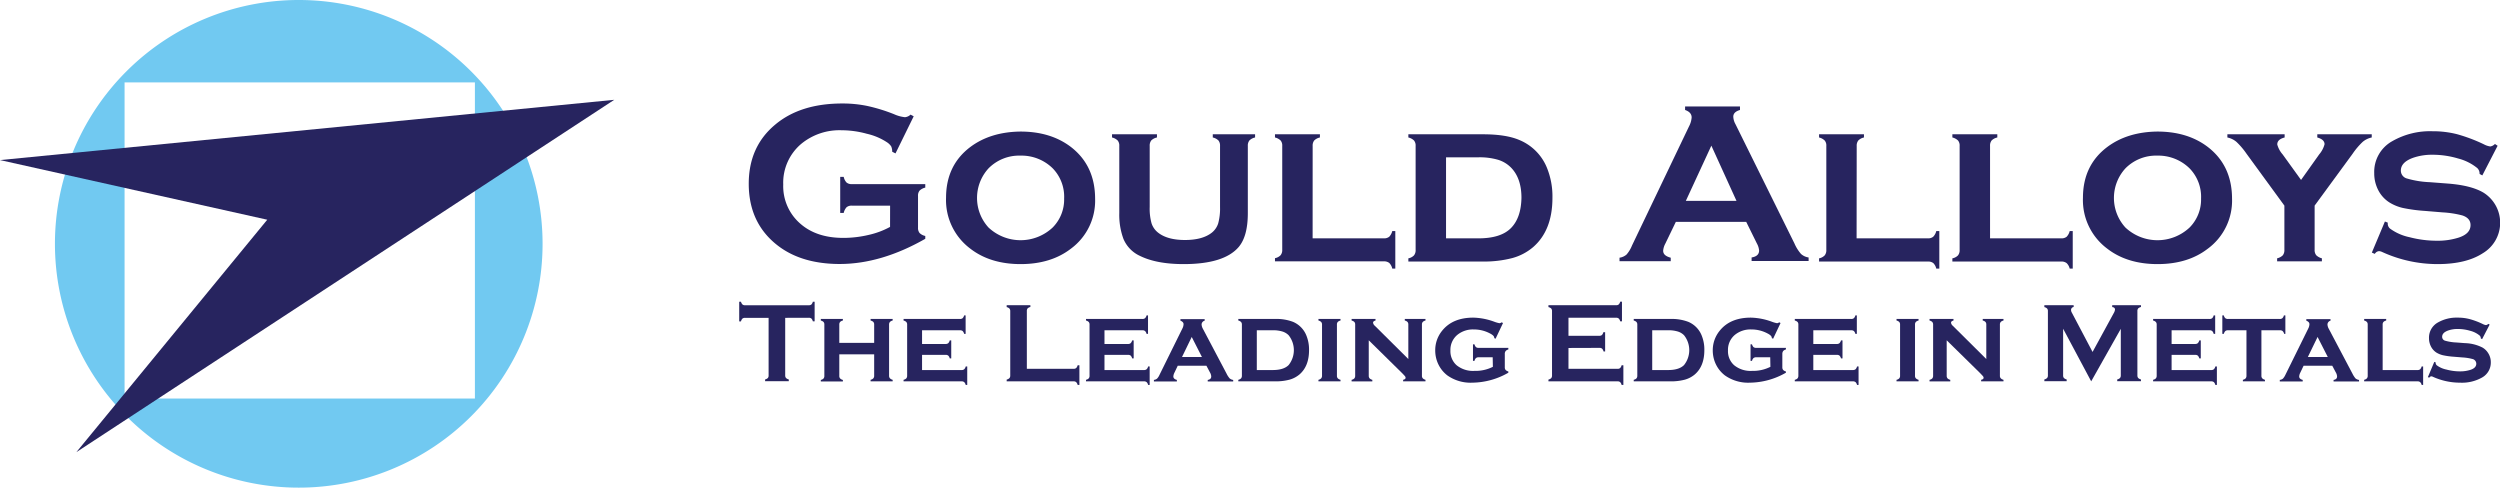
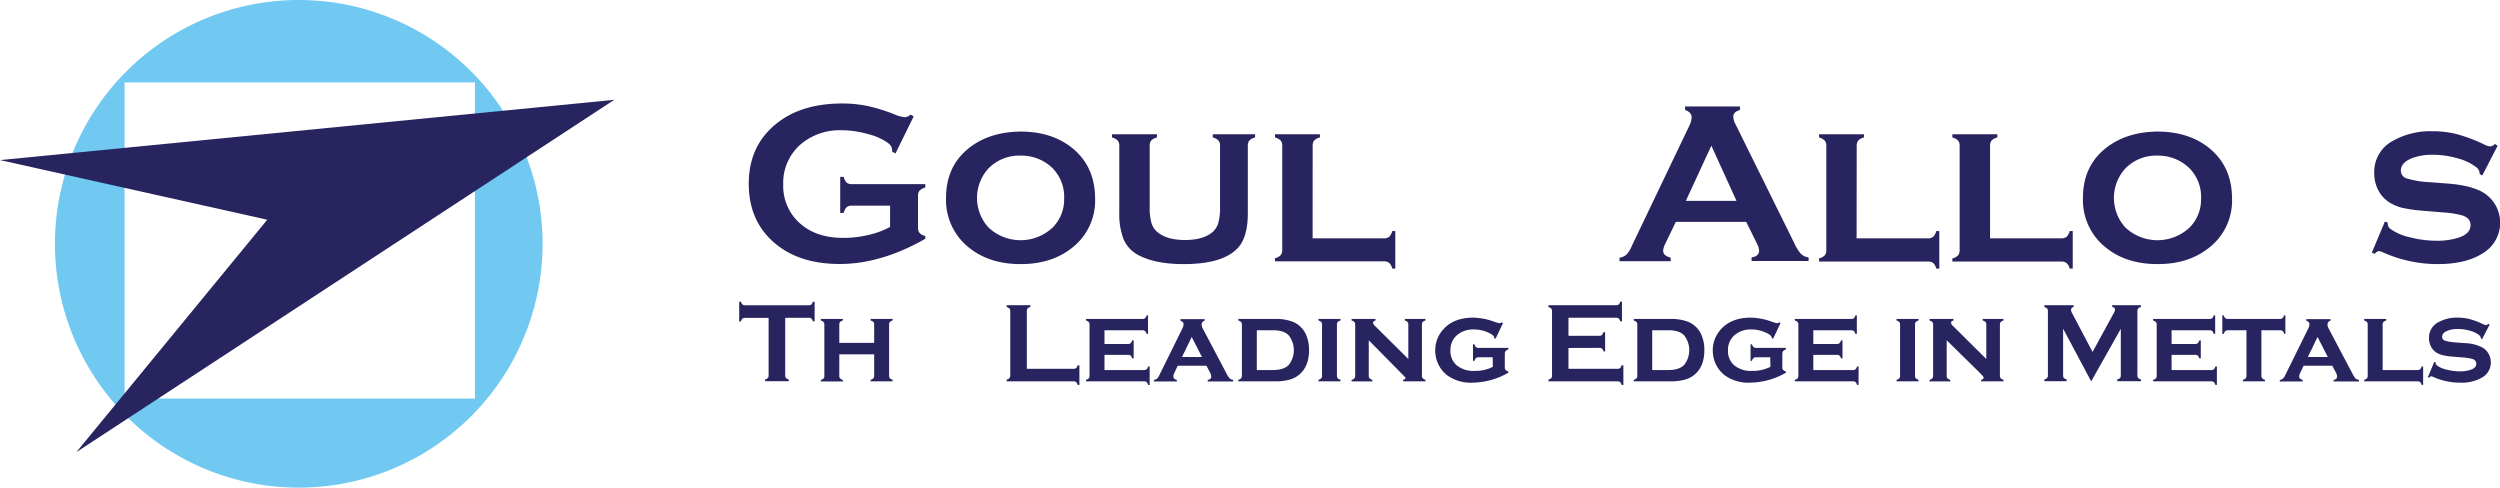
<svg xmlns="http://www.w3.org/2000/svg" id="Layer_1" data-name="Layer 1" viewBox="0 0 712.62 139">
  <defs>
    <style>.cls-1{fill:#27245f;}.cls-2{fill:#71c9f1;}</style>
  </defs>
  <path class="cls-1" d="M332.63,105.62H321.74a2.21,2.21,0,0,0-1.51.45,3.48,3.48,0,0,0-.82,1.62h-1V97.41h1a3.28,3.28,0,0,0,.82,1.63,2.22,2.22,0,0,0,1.5.44h20.93v1a3.43,3.43,0,0,0-1.61.84,2.21,2.21,0,0,0-.46,1.52v9.06a2.26,2.26,0,0,0,.45,1.52,3.28,3.28,0,0,0,1.62.84v.81q-12.57,7.17-24.37,7.18-10.69,0-17.45-5.08-8.5-6.4-8.5-17.79,0-10.6,7.57-16.88,7.17-6,19.08-6a34.56,34.56,0,0,1,7.13.7,48.68,48.68,0,0,1,7.61,2.34,10.19,10.19,0,0,0,3.14.87,2.67,2.67,0,0,0,1.59-.74l.9.48-5.19,10.58-.94-.48a3.57,3.57,0,0,0-.29-1.53,4.26,4.26,0,0,0-1.16-1.14A17.45,17.45,0,0,0,326,85.13a27.14,27.14,0,0,0-7.2-1A17.12,17.12,0,0,0,307.31,88a14.49,14.49,0,0,0-5.14,11.6,14.12,14.12,0,0,0,5,11.27q4.59,3.94,12.1,3.94a31.29,31.29,0,0,0,7.21-.84,23.47,23.47,0,0,0,6.14-2.29Z" transform="translate(-78.91 -47)" />
  <path class="cls-1" d="M369.78,84.5q8.64,0,14.4,4.4,6.88,5.31,6.89,14.78a17,17,0,0,1-6.89,14.2q-5.7,4.4-14.34,4.4t-14.34-4.4a17.29,17.29,0,0,1-6.92-14.49q0-9.28,6.92-14.49Q361.23,84.61,369.78,84.5Zm0,6.86A12.24,12.24,0,0,0,360.68,95a12.49,12.49,0,0,0,0,16.85,13.36,13.36,0,0,0,18.29,0,11.31,11.31,0,0,0,3.27-8.25A11.62,11.62,0,0,0,379,95,12.67,12.67,0,0,0,369.81,91.36Z" transform="translate(-78.91 -47)" />
  <path class="cls-1" d="M434.6,88.58v19.18q0,6.55-2.59,9.63-4.17,4.89-15.71,4.89-7.74,0-12.49-2.36a9.26,9.26,0,0,1-4.69-4.89,19.81,19.81,0,0,1-1.16-7.27V88.58a2.24,2.24,0,0,0-.45-1.52,3.38,3.38,0,0,0-1.62-.87v-.91H408.7v.91a3.21,3.21,0,0,0-1.63.85,2.39,2.39,0,0,0-.44,1.54V106a15.53,15.53,0,0,0,.53,4.66,5.55,5.55,0,0,0,1.86,2.65q2.66,2.1,7.66,2.1c3.35,0,5.9-.7,7.67-2.1a5.52,5.52,0,0,0,1.81-2.65,16.27,16.27,0,0,0,.52-4.66V88.58a2.3,2.3,0,0,0-.44-1.52,3.27,3.27,0,0,0-1.63-.87v-.91h12.06v.91a3.26,3.26,0,0,0-1.62.85A2.34,2.34,0,0,0,434.6,88.58Z" transform="translate(-78.91 -47)" />
  <path class="cls-1" d="M453.07,114.94h20.27a2.34,2.34,0,0,0,1.56-.45,3.55,3.55,0,0,0,.87-1.62h.87v10.7h-.87a3.21,3.21,0,0,0-.86-1.62,2.37,2.37,0,0,0-1.57-.45h-31v-.91a3,3,0,0,0,1.6-.84,2.31,2.31,0,0,0,.47-1.55V88.58a2.24,2.24,0,0,0-.45-1.52,3.43,3.43,0,0,0-1.62-.87v-.91h12.81v.91a3.21,3.21,0,0,0-1.62.85,2.34,2.34,0,0,0-.45,1.54Z" transform="translate(-78.91 -47)" />
-   <path class="cls-1" d="M482.43,118.2V88.58a2.24,2.24,0,0,0-.45-1.52,3.38,3.38,0,0,0-1.62-.87v-.91h21.25q6.63,0,10.44,1.65a14.43,14.43,0,0,1,7.73,7.7,21.6,21.6,0,0,1,1.65,8.76q0,9.28-5.53,14.07a15.3,15.3,0,0,1-5.87,3.09,31.77,31.77,0,0,1-8.42,1H480.36v-.91a3,3,0,0,0,1.6-.84A2.31,2.31,0,0,0,482.43,118.2Zm8.67-3.26h9.25q6.36,0,9.25-2.92t3-8.63q0-5.6-3-8.64a8.77,8.77,0,0,0-3.69-2.21,18.88,18.88,0,0,0-5.56-.7H491.1Z" transform="translate(-78.91 -47)" />
  <path class="cls-1" d="M576.67,110.25H556.6l-3,6.21a5.14,5.14,0,0,0-.61,2c0,1,.72,1.61,2.16,2v1h-14.6v-1a3.89,3.89,0,0,0,2-.9A8.87,8.87,0,0,0,544.1,117l16.24-33.93a6.52,6.52,0,0,0,.77-2.58c0-1-.62-1.71-1.87-2.14v-1h15.65v1c-1.27.37-1.91,1-1.91,1.91a4.76,4.76,0,0,0,.62,2.13l16.81,34a11.29,11.29,0,0,0,1.88,3,4.08,4.08,0,0,0,2.16,1v1H578.2v-1c1.43-.23,2.14-.9,2.14-2a5.14,5.14,0,0,0-.64-2Zm-2.78-6-7.16-15.73-7.27,15.73Z" transform="translate(-78.91 -47)" />
  <path class="cls-1" d="M608.13,114.94h20.28a2.29,2.29,0,0,0,1.55-.45,3.46,3.46,0,0,0,.88-1.62h.87v10.7h-.87A3.21,3.21,0,0,0,630,122a2.39,2.39,0,0,0-1.57-.45h-31v-.91a3,3,0,0,0,1.6-.84,2.31,2.31,0,0,0,.47-1.55V88.58a2.19,2.19,0,0,0-.46-1.52,3.38,3.38,0,0,0-1.61-.87v-.91h12.8v.91a3.22,3.22,0,0,0-1.61.85,2.34,2.34,0,0,0-.46,1.54Z" transform="translate(-78.91 -47)" />
  <path class="cls-1" d="M646.17,114.94h20.27a2.34,2.34,0,0,0,1.56-.45,3.55,3.55,0,0,0,.87-1.62h.87v10.7h-.87A3.21,3.21,0,0,0,668,122a2.37,2.37,0,0,0-1.57-.45h-31v-.91a3,3,0,0,0,1.6-.84,2.31,2.31,0,0,0,.47-1.55V88.58a2.24,2.24,0,0,0-.45-1.52,3.43,3.43,0,0,0-1.62-.87v-.91h12.81v.91a3.21,3.21,0,0,0-1.62.85,2.34,2.34,0,0,0-.45,1.54Z" transform="translate(-78.91 -47)" />
  <path class="cls-1" d="M693.85,84.5q8.64,0,14.4,4.4,6.9,5.31,6.9,14.78a17,17,0,0,1-6.9,14.2q-5.68,4.4-14.33,4.4t-14.34-4.4a17.27,17.27,0,0,1-6.93-14.49q0-9.28,6.93-14.49Q685.31,84.61,693.85,84.5Zm0,6.86A12.26,12.26,0,0,0,684.75,95a12.49,12.49,0,0,0,0,16.85,13.37,13.37,0,0,0,18.3,0,11.31,11.31,0,0,0,3.27-8.25,11.62,11.62,0,0,0-3.27-8.6A12.7,12.7,0,0,0,693.88,91.36Z" transform="translate(-78.91 -47)" />
-   <path class="cls-1" d="M738.69,105.61V118.2a2.34,2.34,0,0,0,.45,1.54,3.46,3.46,0,0,0,1.62.89v.87H728v-.87a3.29,3.29,0,0,0,1.62-.86,2.39,2.39,0,0,0,.45-1.57V105.61L719.29,90.84a21.06,21.06,0,0,0-2.9-3.41,5.77,5.77,0,0,0-2.57-1.24v-.91h16.32v.91c-1.4.36-2.1,1-2.1,2A7,7,0,0,0,729.56,91l5.26,7.29L740,91a7.31,7.31,0,0,0,1.52-2.88c0-.9-.69-1.55-2.07-1.93l0-.91h15.52v.91a5.77,5.77,0,0,0-2.57,1.24,20.62,20.62,0,0,0-2.89,3.41Z" transform="translate(-78.91 -47)" />
  <path class="cls-1" d="M790.85,88.55,786.49,97l-.78-.42a2.17,2.17,0,0,0-.68-1.69,14.31,14.31,0,0,0-5.43-2.71,25.46,25.46,0,0,0-7.28-1.07,16.43,16.43,0,0,0-5.56.87q-3.5,1.26-3.49,3.66A2.32,2.32,0,0,0,765,97.88a26.87,26.87,0,0,0,6.5,1.05l5.11.39q6.69.51,10.19,2.58a10.11,10.11,0,0,1-.2,17.3q-4.75,3.08-12.87,3.08a38,38,0,0,1-15.81-3.46,2.34,2.34,0,0,0-.88-.23,1.5,1.5,0,0,0-1.19.78L755,119l3.72-8.86.81.32v.26a1.86,1.86,0,0,0,.64,1.43,14.41,14.41,0,0,0,5.6,2.47,30.68,30.68,0,0,0,7.86,1,19.48,19.48,0,0,0,6.14-.9c2.24-.74,3.36-1.92,3.36-3.56,0-1.32-.77-2.23-2.33-2.75a28,28,0,0,0-5.59-.87l-5.08-.42a44.77,44.77,0,0,1-6.27-.84,12.68,12.68,0,0,1-3.78-1.53,9,9,0,0,1-3.24-3.52,10.34,10.34,0,0,1-1.16-4.88,10,10,0,0,1,5.11-9.09,21.66,21.66,0,0,1,11.51-2.85,27.91,27.91,0,0,1,6.94.83,46.3,46.3,0,0,1,7.68,2.89,5.5,5.5,0,0,0,1.84.62,2.34,2.34,0,0,0,1.33-.71Z" transform="translate(-78.91 -47)" />
  <path class="cls-1" d="M302.73,137.6V154a1.09,1.09,0,0,0,.23.74,1.61,1.61,0,0,0,.79.42v.5H297v-.5a1.65,1.65,0,0,0,.79-.42A1.09,1.09,0,0,0,298,154V137.6h-6.73a1.12,1.12,0,0,0-.73.22,1.57,1.57,0,0,0-.41.8h-.51V133h.51a1.61,1.61,0,0,0,.42.79,1,1,0,0,0,.72.22h18.18a1.1,1.1,0,0,0,.75-.22,1.69,1.69,0,0,0,.41-.79h.51v5.6h-.51a1.74,1.74,0,0,0-.41-.8,1.16,1.16,0,0,0-.75-.22Z" transform="translate(-78.91 -47)" />
  <path class="cls-1" d="M328.09,148h-9.94v6.11a1.1,1.1,0,0,0,.22.75,1.65,1.65,0,0,0,.8.44v.44h-6.29v-.44a1.5,1.5,0,0,0,.78-.41,1.13,1.13,0,0,0,.23-.77V139.54a1.1,1.1,0,0,0-.22-.75,1.65,1.65,0,0,0-.79-.42v-.45h6.29v.45a1.5,1.5,0,0,0-.8.42,1.1,1.1,0,0,0-.22.75v5.19h9.94v-5.19a1.1,1.1,0,0,0-.22-.75,1.6,1.6,0,0,0-.8-.42v-.45h6.29v.45a1.46,1.46,0,0,0-.79.42,1.1,1.1,0,0,0-.23.75v14.53a1.1,1.1,0,0,0,.23.75,1.61,1.61,0,0,0,.79.44v.44h-6.29v-.44a1.51,1.51,0,0,0,.79-.42,1.13,1.13,0,0,0,.23-.76Z" transform="translate(-78.91 -47)" />
-   <path class="cls-1" d="M341.74,148.15v4.33H353a1.1,1.1,0,0,0,.75-.22,1.53,1.53,0,0,0,.43-.8h.44v5.26h-.44a1.59,1.59,0,0,0-.42-.79,1.15,1.15,0,0,0-.76-.23H336.47v-.44a1.58,1.58,0,0,0,.79-.41,1.18,1.18,0,0,0,.23-.77V139.54a1.1,1.1,0,0,0-.23-.75,1.61,1.61,0,0,0-.79-.42v-.45h16.07a1.16,1.16,0,0,0,.77-.22,1.65,1.65,0,0,0,.42-.79h.43v5.25h-.43a1.65,1.65,0,0,0-.42-.8,1.22,1.22,0,0,0-.77-.22h-10.8v3.91h6.7a1.15,1.15,0,0,0,.76-.22,1.65,1.65,0,0,0,.43-.8h.43v5.13h-.43a1.54,1.54,0,0,0-.42-.79,1.14,1.14,0,0,0-.77-.22Z" transform="translate(-78.91 -47)" />
  <path class="cls-1" d="M371.61,152.13h13.32a1.09,1.09,0,0,0,.74-.22,1.65,1.65,0,0,0,.42-.8h.5v5.61h-.5a1.61,1.61,0,0,0-.42-.79,1.09,1.09,0,0,0-.74-.23H365.86v-.5a1.65,1.65,0,0,0,.79-.42,1.09,1.09,0,0,0,.23-.74V135.7a1.1,1.1,0,0,0-.23-.75,1.65,1.65,0,0,0-.79-.41V134h6.76v.51a1.49,1.49,0,0,0-.79.4,1.15,1.15,0,0,0-.22.76Z" transform="translate(-78.91 -47)" />
  <path class="cls-1" d="M393.74,148.15v4.33H405a1.12,1.12,0,0,0,.75-.22,1.46,1.46,0,0,0,.42-.8h.45v5.26h-.45a1.51,1.51,0,0,0-.41-.79,1.17,1.17,0,0,0-.76-.23H388.47v-.44a1.5,1.5,0,0,0,.78-.41,1.13,1.13,0,0,0,.23-.77V139.54a1.1,1.1,0,0,0-.22-.75,1.65,1.65,0,0,0-.79-.42v-.45h16.06a1.14,1.14,0,0,0,.77-.22,1.58,1.58,0,0,0,.43-.79h.42v5.25h-.42a1.57,1.57,0,0,0-.43-.8,1.2,1.2,0,0,0-.77-.22H393.74v3.91h6.7a1.1,1.1,0,0,0,.75-.22,1.65,1.65,0,0,0,.44-.8h.43v5.13h-.43a1.71,1.71,0,0,0-.42-.79,1.16,1.16,0,0,0-.77-.22Z" transform="translate(-78.91 -47)" />
  <path class="cls-1" d="M422.8,151.26h-8.18l-.92,1.93a2.87,2.87,0,0,0-.33,1.1c0,.51.34.83,1,1v.44h-6.54v-.44a1.7,1.7,0,0,0,.9-.37,3.68,3.68,0,0,0,.69-1.06l6.49-13.15a2.94,2.94,0,0,0,.37-1.3c0-.43-.3-.77-.89-1v-.45h6.91v.45a1.15,1.15,0,0,0-.88,1.08,3,3,0,0,0,.4,1.28l6.73,12.75a6.05,6.05,0,0,0,.88,1.35,2,2,0,0,0,1,.43v.44h-7.26v-.44c.69-.12,1-.44,1-1a2.62,2.62,0,0,0-.4-1.21Zm-1.28-2.5-2.91-5.71-2.77,5.71Z" transform="translate(-78.91 -47)" />
  <path class="cls-1" d="M432.91,154.08V139.54a1.1,1.1,0,0,0-.23-.75,1.61,1.61,0,0,0-.79-.42v-.45h10.43a13.23,13.23,0,0,1,5.13.81,7.05,7.05,0,0,1,3.79,3.78,10.61,10.61,0,0,1,.81,4.3q0,4.56-2.71,6.91a7.5,7.5,0,0,1-2.88,1.51,15.22,15.22,0,0,1-4.14.47H431.89v-.44a1.58,1.58,0,0,0,.79-.41A1.18,1.18,0,0,0,432.91,154.08Zm4.25-1.6h4.54c2.09,0,3.6-.48,4.54-1.43a6.81,6.81,0,0,0,0-8.48,4.24,4.24,0,0,0-1.81-1.08,9.1,9.1,0,0,0-2.73-.35h-4.54Z" transform="translate(-78.91 -47)" />
  <path class="cls-1" d="M460,139.54v14.53a1.1,1.1,0,0,0,.22.75,1.65,1.65,0,0,0,.8.44v.44h-6.29v-.44a1.5,1.5,0,0,0,.78-.41,1.13,1.13,0,0,0,.24-.77V139.54a1.1,1.1,0,0,0-.23-.75,1.61,1.61,0,0,0-.79-.42v-.45h6.29v.45a1.5,1.5,0,0,0-.8.42A1.1,1.1,0,0,0,460,139.54Z" transform="translate(-78.91 -47)" />
-   <path class="cls-1" d="M469.07,144v10.08a1.15,1.15,0,0,0,.23.76,1.67,1.67,0,0,0,.79.43v.44h-5.91v-.44a1.54,1.54,0,0,0,.79-.41,1.18,1.18,0,0,0,.23-.77V139.54a1.1,1.1,0,0,0-.22-.75,1.65,1.65,0,0,0-.8-.42v-.45H471v.45c-.46.11-.7.32-.7.61a1.36,1.36,0,0,0,.51.89l9.54,9.47v-9.8a1.1,1.1,0,0,0-.22-.75,1.5,1.5,0,0,0-.79-.42v-.45h5.9v.45a1.5,1.5,0,0,0-.79.42,1.1,1.1,0,0,0-.22.75v14.53a1.1,1.1,0,0,0,.22.75,1.66,1.66,0,0,0,.79.44v.44h-6.37v-.44c.47-.1.7-.29.7-.58a.73.73,0,0,0-.19-.46q-.19-.24-.87-.93Z" transform="translate(-78.91 -47)" />
+   <path class="cls-1" d="M469.07,144v10.08a1.15,1.15,0,0,0,.23.76,1.67,1.67,0,0,0,.79.43v.44h-5.91v-.44a1.54,1.54,0,0,0,.79-.41,1.18,1.18,0,0,0,.23-.77V139.54a1.1,1.1,0,0,0-.22-.75,1.65,1.65,0,0,0-.8-.42v-.45H471v.45c-.46.11-.7.32-.7.61a1.36,1.36,0,0,0,.51.89l9.54,9.47v-9.8a1.1,1.1,0,0,0-.22-.75,1.5,1.5,0,0,0-.79-.42v-.45h5.9v.45a1.5,1.5,0,0,0-.79.42,1.1,1.1,0,0,0-.22.75v14.53a1.1,1.1,0,0,0,.22.75,1.66,1.66,0,0,0,.79.44v.44h-6.37v-.44c.47-.1.7-.29.7-.58q-.19-.24-.87-.93Z" transform="translate(-78.91 -47)" />
  <path class="cls-1" d="M504.4,148.84h-4a1.16,1.16,0,0,0-.77.23,1.61,1.61,0,0,0-.42.79h-.43v-4.71h.43a1.71,1.71,0,0,0,.42.79,1.16,1.16,0,0,0,.77.22h8.46v.46a1.46,1.46,0,0,0-.78.46,1.35,1.35,0,0,0-.23.86v3.75a1.11,1.11,0,0,0,.23.76,1.58,1.58,0,0,0,.78.43v.36a21,21,0,0,1-10.25,2.84,11.46,11.46,0,0,1-7.15-2.08,8.78,8.78,0,0,1-2.38-2.82,9,9,0,0,1-1.06-4.27,8.75,8.75,0,0,1,1.93-5.59q3-3.78,8.93-3.78a18.44,18.44,0,0,1,5.9,1.14,8.94,8.94,0,0,0,1.54.45,1.19,1.19,0,0,0,.64-.26l.38.21-2.12,4.48-.38-.19v-.1q0-.59-1.17-1.2a9.71,9.71,0,0,0-4.67-1.16,7,7,0,0,0-4.71,1.57,5.54,5.54,0,0,0-1.94,4.44,5.33,5.33,0,0,0,1.76,4.19,7.41,7.41,0,0,0,5.08,1.61,11,11,0,0,0,5.26-1.16Z" transform="translate(-78.91 -47)" />
  <path class="cls-1" d="M526,146.19v5.94H540a1.06,1.06,0,0,0,.73-.22,1.57,1.57,0,0,0,.41-.8h.51v5.61h-.51a1.53,1.53,0,0,0-.41-.79,1.06,1.06,0,0,0-.73-.23H520.29v-.5a1.7,1.7,0,0,0,.8-.42,1.15,1.15,0,0,0,.22-.74V135.7a1.16,1.16,0,0,0-.22-.75,1.7,1.7,0,0,0-.8-.41V134H539.6a1,1,0,0,0,.73-.23,1.58,1.58,0,0,0,.41-.78h.51v5.6h-.51a1.57,1.57,0,0,0-.41-.79,1.06,1.06,0,0,0-.73-.23H526v5.15h8.8a1.13,1.13,0,0,0,.73-.22,1.7,1.7,0,0,0,.41-.8h.51v5.48H536a1.76,1.76,0,0,0-.41-.79,1.08,1.08,0,0,0-.73-.23Z" transform="translate(-78.91 -47)" />
  <path class="cls-1" d="M545.62,154.08V139.54a1.1,1.1,0,0,0-.23-.75,1.61,1.61,0,0,0-.79-.42v-.45H555a13.23,13.23,0,0,1,5.13.81,7.05,7.05,0,0,1,3.79,3.78,10.61,10.61,0,0,1,.81,4.3q0,4.56-2.71,6.91a7.5,7.5,0,0,1-2.88,1.51,15.22,15.22,0,0,1-4.14.47H544.6v-.44a1.58,1.58,0,0,0,.79-.41A1.18,1.18,0,0,0,545.62,154.08Zm4.25-1.6h4.54c2.09,0,3.6-.48,4.54-1.43a6.81,6.81,0,0,0,0-8.48,4.24,4.24,0,0,0-1.81-1.08,9.1,9.1,0,0,0-2.73-.35h-4.54Z" transform="translate(-78.91 -47)" />
  <path class="cls-1" d="M583.51,148.84h-4a1.18,1.18,0,0,0-.77.23,1.61,1.61,0,0,0-.42.79h-.42v-4.71h.42a1.71,1.71,0,0,0,.42.79,1.18,1.18,0,0,0,.77.22h8.47v.46a1.49,1.49,0,0,0-.79.46,1.42,1.42,0,0,0-.23.86v3.75a1.17,1.17,0,0,0,.23.76,1.62,1.62,0,0,0,.79.43v.36a21,21,0,0,1-10.26,2.84,11.45,11.45,0,0,1-7.14-2.08,8.81,8.81,0,0,1-2.39-2.82,9.09,9.09,0,0,1-1.06-4.27,8.76,8.76,0,0,1,1.94-5.59q3-3.78,8.92-3.78a18.49,18.49,0,0,1,5.91,1.14,8.94,8.94,0,0,0,1.54.45,1.16,1.16,0,0,0,.63-.26l.38.21-2.12,4.48-.38-.19v-.1q0-.59-1.17-1.2a9.71,9.71,0,0,0-4.67-1.16,7,7,0,0,0-4.71,1.57,5.53,5.53,0,0,0-1.93,4.44,5.3,5.3,0,0,0,1.76,4.19,7.39,7.39,0,0,0,5.08,1.61,11,11,0,0,0,5.25-1.16Z" transform="translate(-78.91 -47)" />
  <path class="cls-1" d="M595.79,148.15v4.33h11.28a1.15,1.15,0,0,0,.76-.22,1.6,1.6,0,0,0,.42-.8h.44v5.26h-.44a1.58,1.58,0,0,0-.41-.79,1.18,1.18,0,0,0-.77-.23H590.51v-.44a1.5,1.5,0,0,0,.79-.41,1.18,1.18,0,0,0,.23-.77V139.54a1.1,1.1,0,0,0-.22-.75,1.65,1.65,0,0,0-.8-.42v-.45h16.07a1.14,1.14,0,0,0,.77-.22,1.5,1.5,0,0,0,.42-.79h.43v5.25h-.43a1.5,1.5,0,0,0-.42-.8,1.2,1.2,0,0,0-.77-.22H595.79v3.91h6.7a1.12,1.12,0,0,0,.75-.22,1.65,1.65,0,0,0,.44-.8h.43v5.13h-.43a1.71,1.71,0,0,0-.42-.79,1.18,1.18,0,0,0-.77-.22Z" transform="translate(-78.91 -47)" />
  <path class="cls-1" d="M624.78,139.54v14.53a1.1,1.1,0,0,0,.22.75,1.66,1.66,0,0,0,.79.44v.44h-6.28v-.44a1.5,1.5,0,0,0,.78-.41,1.13,1.13,0,0,0,.23-.77V139.54a1.1,1.1,0,0,0-.22-.75,1.65,1.65,0,0,0-.79-.42v-.45h6.28v.45a1.5,1.5,0,0,0-.79.42A1.1,1.1,0,0,0,624.78,139.54Z" transform="translate(-78.91 -47)" />
  <path class="cls-1" d="M633.81,144v10.08a1.15,1.15,0,0,0,.23.76,1.62,1.62,0,0,0,.79.43v.44h-5.91v-.44a1.58,1.58,0,0,0,.79-.41,1.18,1.18,0,0,0,.23-.77V139.54a1.1,1.1,0,0,0-.23-.75,1.61,1.61,0,0,0-.79-.42v-.45h6.83v.45c-.46.11-.7.32-.7.61a1.36,1.36,0,0,0,.51.89l9.54,9.47v-9.8a1.1,1.1,0,0,0-.22-.75,1.54,1.54,0,0,0-.8-.42v-.45H650v.45a1.46,1.46,0,0,0-.79.42,1.1,1.1,0,0,0-.23.75v14.53a1.1,1.1,0,0,0,.23.75,1.61,1.61,0,0,0,.79.44v.44h-6.37v-.44c.47-.1.7-.29.7-.58a.73.73,0,0,0-.19-.46q-.2-.24-.87-.93Z" transform="translate(-78.91 -47)" />
  <path class="cls-1" d="M675,155.7l-8-15V154a1.09,1.09,0,0,0,.22.74,1.65,1.65,0,0,0,.79.42v.5h-6.36v-.5a1.65,1.65,0,0,0,.79-.42,1.09,1.09,0,0,0,.22-.74V135.68a1.08,1.08,0,0,0-.22-.73,1.65,1.65,0,0,0-.79-.41V134H670v.51a.85.85,0,0,0-.74.87,1.54,1.54,0,0,0,.22.73l5.91,11.21,6-11a2.72,2.72,0,0,0,.4-1.06c0-.43-.27-.68-.8-.73V134h8.2v.51a1.7,1.7,0,0,0-.8.41,1.13,1.13,0,0,0-.22.73V154a1.15,1.15,0,0,0,.22.74,1.7,1.7,0,0,0,.8.42v.5h-6.77v-.5a1.62,1.62,0,0,0,.79-.41,1.12,1.12,0,0,0,.23-.75V140.73Z" transform="translate(-78.91 -47)" />
  <path class="cls-1" d="M697.92,148.15v4.33h11.29a1.1,1.1,0,0,0,.75-.22,1.46,1.46,0,0,0,.42-.8h.45v5.26h-.45a1.51,1.51,0,0,0-.41-.79,1.15,1.15,0,0,0-.76-.23H692.65v-.44a1.58,1.58,0,0,0,.79-.41,1.18,1.18,0,0,0,.23-.77V139.54a1.1,1.1,0,0,0-.23-.75,1.61,1.61,0,0,0-.79-.42v-.45h16.07a1.16,1.16,0,0,0,.77-.22,1.65,1.65,0,0,0,.42-.79h.43v5.25h-.43a1.65,1.65,0,0,0-.42-.8,1.22,1.22,0,0,0-.77-.22h-10.8v3.91h6.7a1.15,1.15,0,0,0,.76-.22,1.65,1.65,0,0,0,.43-.8h.43v5.13h-.43a1.54,1.54,0,0,0-.42-.79,1.14,1.14,0,0,0-.77-.22Z" transform="translate(-78.91 -47)" />
  <path class="cls-1" d="M723.52,141.14v12.93a1.1,1.1,0,0,0,.22.75,1.66,1.66,0,0,0,.79.44v.44h-6.29v-.44a1.54,1.54,0,0,0,.79-.41,1.18,1.18,0,0,0,.23-.77V141.14H714a1.16,1.16,0,0,0-.77.23,1.71,1.71,0,0,0-.42.79h-.43v-5.25h.43a1.5,1.5,0,0,0,.41.78,1.14,1.14,0,0,0,.77.23h14.74a1.14,1.14,0,0,0,.77-.22,1.58,1.58,0,0,0,.43-.79h.42v5.25H730a1.62,1.62,0,0,0-.43-.79,1.14,1.14,0,0,0-.77-.23Z" transform="translate(-78.91 -47)" />
  <path class="cls-1" d="M743.72,151.26h-8.18l-.92,1.93a2.87,2.87,0,0,0-.33,1.1c0,.51.34.83,1,1v.44h-6.53v-.44a1.7,1.7,0,0,0,.9-.37,4.16,4.16,0,0,0,.69-1.06l6.49-13.15a2.94,2.94,0,0,0,.37-1.3c0-.43-.3-.77-.89-1v-.45h6.9v.45a1.15,1.15,0,0,0-.87,1.08,2.88,2.88,0,0,0,.4,1.28l6.73,12.75a6.52,6.52,0,0,0,.87,1.35,2,2,0,0,0,1,.43v.44h-7.26v-.44c.68-.12,1-.44,1-1a2.62,2.62,0,0,0-.4-1.21Zm-1.28-2.5-2.91-5.71-2.77,5.71Z" transform="translate(-78.91 -47)" />
  <path class="cls-1" d="M758.08,152.48H768a1.14,1.14,0,0,0,.77-.22,1.68,1.68,0,0,0,.42-.8h.43v5.26h-.43a1.46,1.46,0,0,0-.42-.79,1.14,1.14,0,0,0-.77-.23H752.81v-.44a1.5,1.5,0,0,0,.78-.41,1.13,1.13,0,0,0,.23-.77V139.54a1.1,1.1,0,0,0-.22-.75,1.65,1.65,0,0,0-.79-.42v-.45h6.28v.45a1.5,1.5,0,0,0-.79.42,1.1,1.1,0,0,0-.22.75Z" transform="translate(-78.91 -47)" />
  <path class="cls-1" d="M788.58,139.52l-2.15,4.15-.38-.21a1,1,0,0,0-.33-.82,6.92,6.92,0,0,0-2.67-1.34,12.39,12.39,0,0,0-3.57-.52,7.9,7.9,0,0,0-2.73.43c-1.14.41-1.71,1-1.71,1.79a1.14,1.14,0,0,0,.82,1.11,13.67,13.67,0,0,0,3.19.51l2.51.19a11.73,11.73,0,0,1,5,1.27,4.69,4.69,0,0,1,1.57,1.53,4.76,4.76,0,0,1,.78,2.68,4.86,4.86,0,0,1-2.44,4.29,11.61,11.61,0,0,1-6.32,1.5,18.66,18.66,0,0,1-7.77-1.69,1,1,0,0,0-.42-.12.73.73,0,0,0-.59.39l-.4-.16,1.83-4.35.39.15v.13a.91.91,0,0,0,.32.7,6.91,6.91,0,0,0,2.75,1.21,14.81,14.81,0,0,0,3.86.52,9.67,9.67,0,0,0,3-.44c1.1-.36,1.65-.95,1.65-1.75a1.39,1.39,0,0,0-1.14-1.35,14,14,0,0,0-2.75-.43l-2.49-.2a21.82,21.82,0,0,1-3.08-.42,6.51,6.51,0,0,1-1.86-.74,4.47,4.47,0,0,1-1.58-1.73,5.13,5.13,0,0,1-.58-2.4,4.93,4.93,0,0,1,2.51-4.46,10.69,10.69,0,0,1,5.65-1.4,13.23,13.23,0,0,1,3.41.41,21.6,21.6,0,0,1,3.77,1.42,2.74,2.74,0,0,0,.91.3,1.19,1.19,0,0,0,.65-.35Z" transform="translate(-78.91 -47)" />
  <path class="cls-2" d="M164.07,47a69.5,69.5,0,1,0,69.5,69.5A69.5,69.5,0,0,0,164.07,47ZM114.42,160.61V70.48h99.86v90.13Z" transform="translate(-78.91 -47)" />
  <polygon class="cls-1" points="0 45.63 175.09 28.45 21.77 128.88 76.18 62.63 0 45.63" />
</svg>